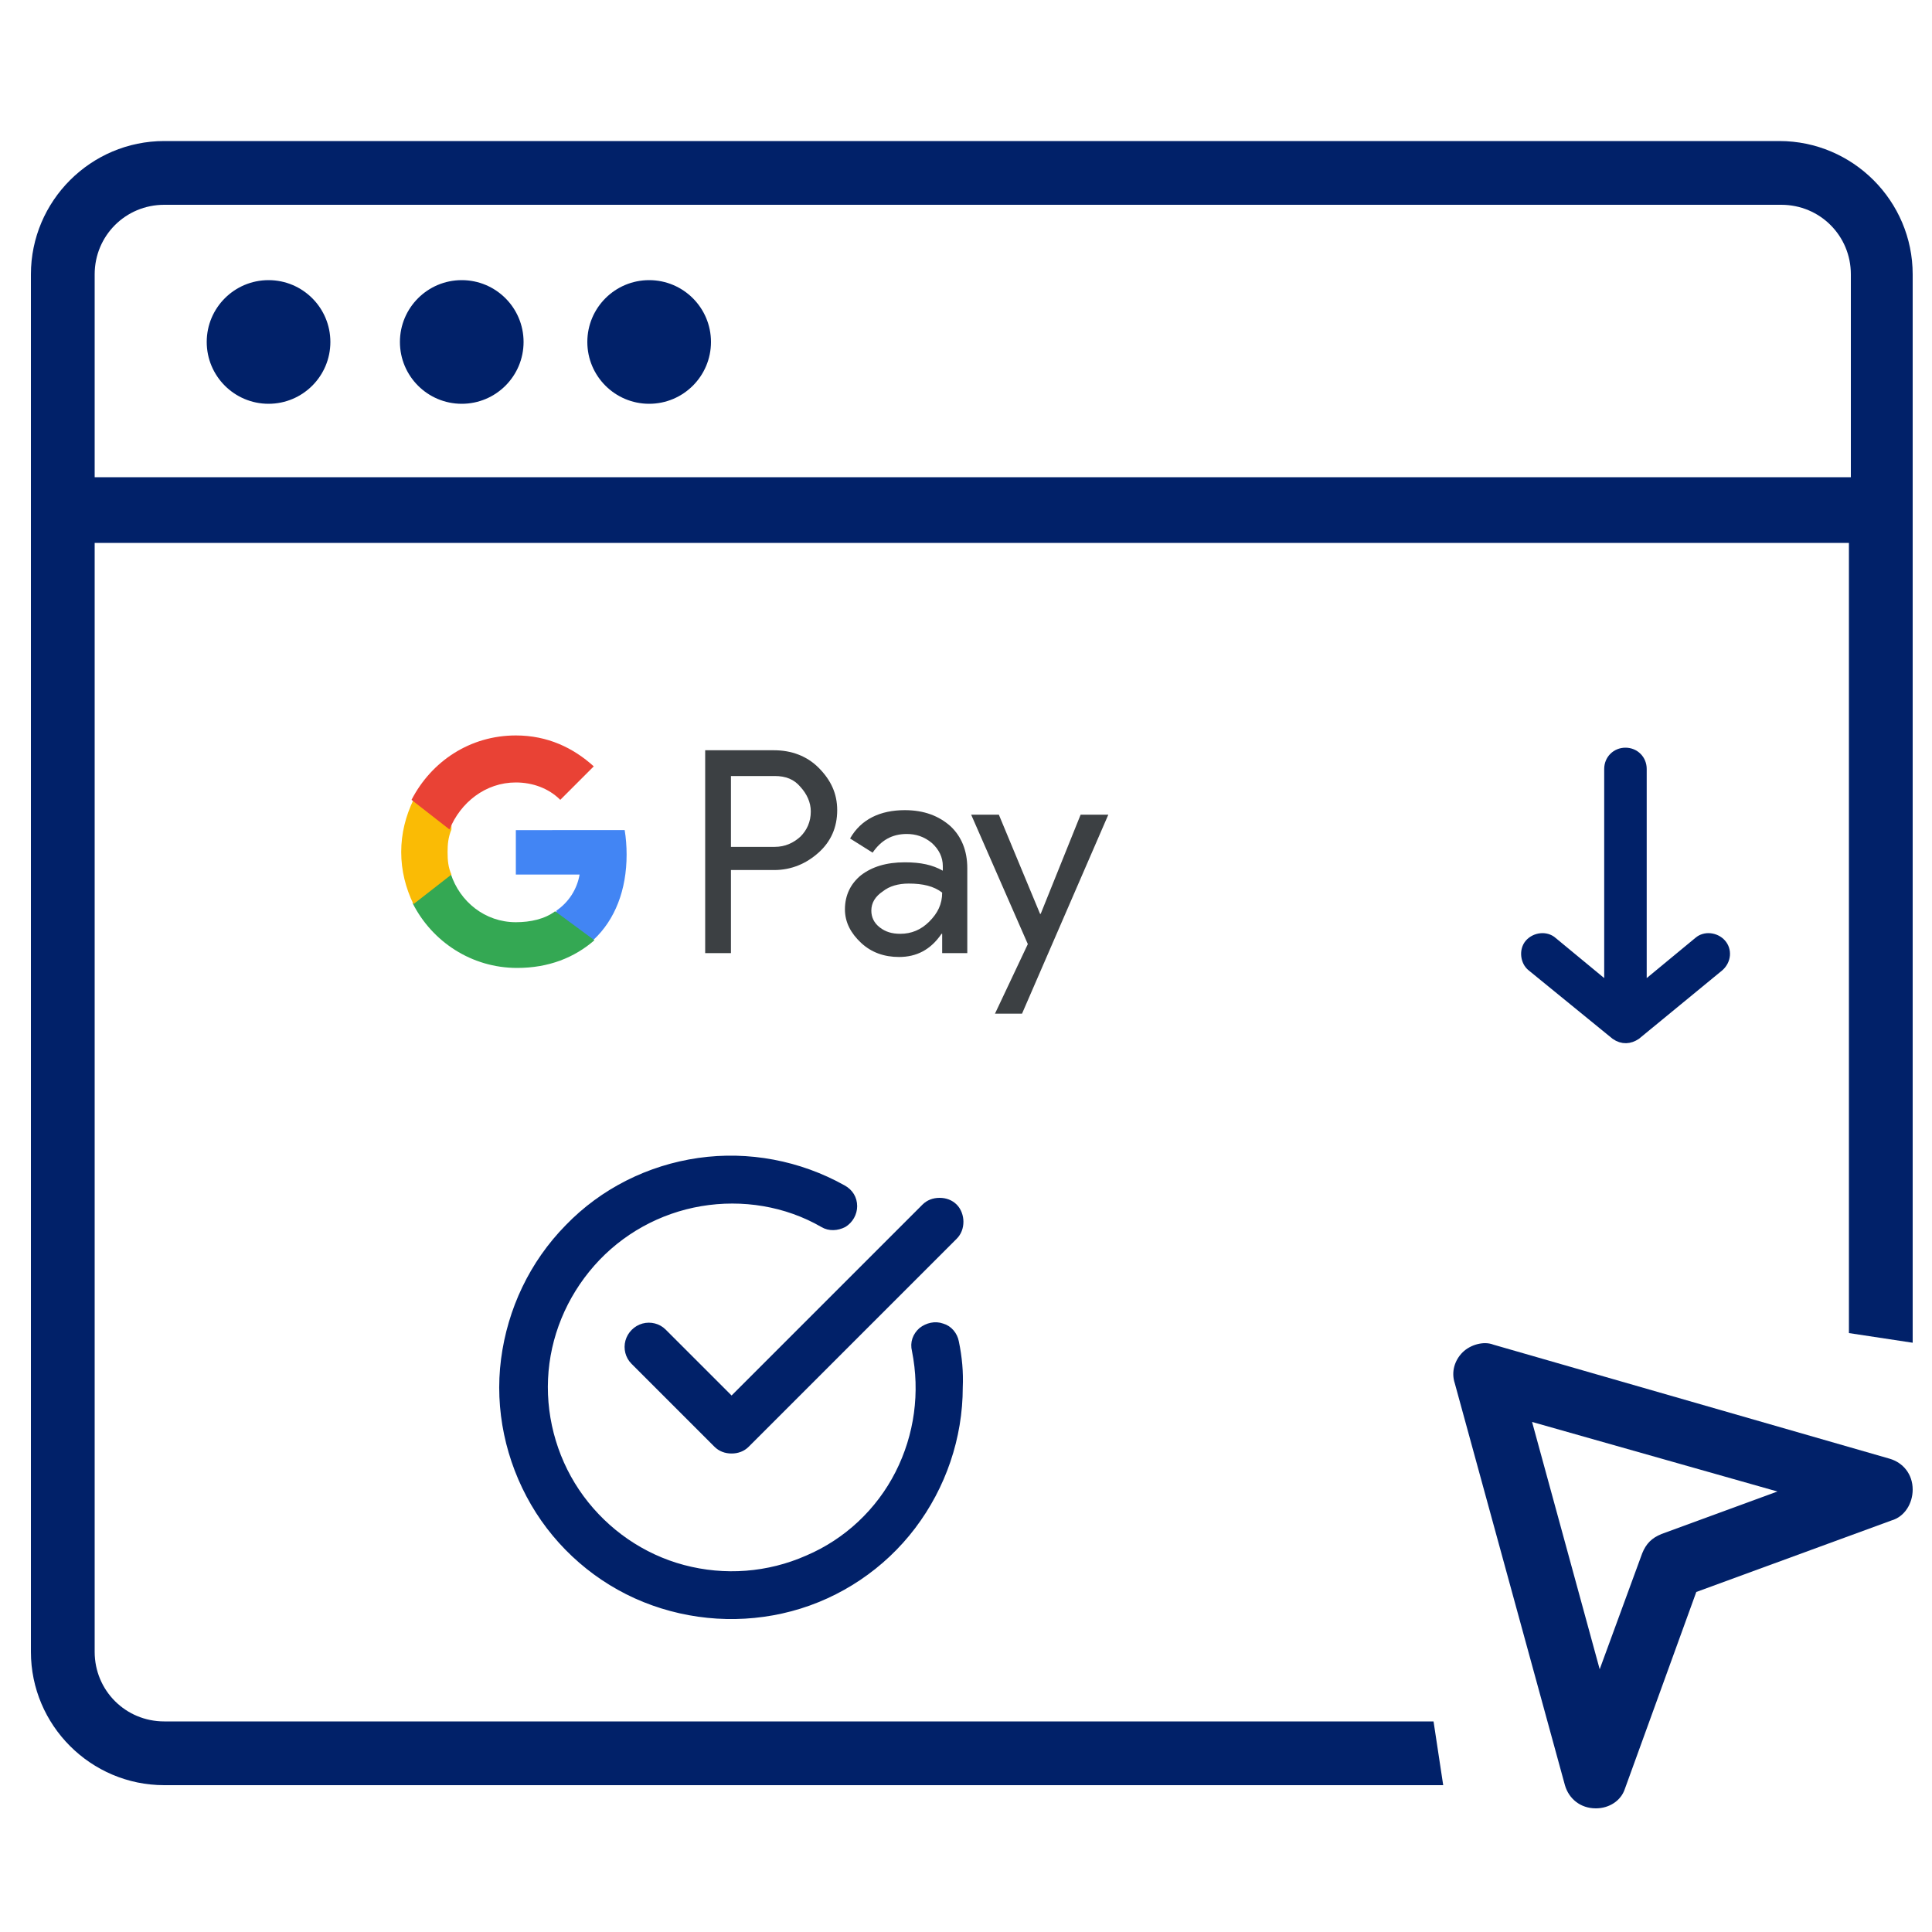
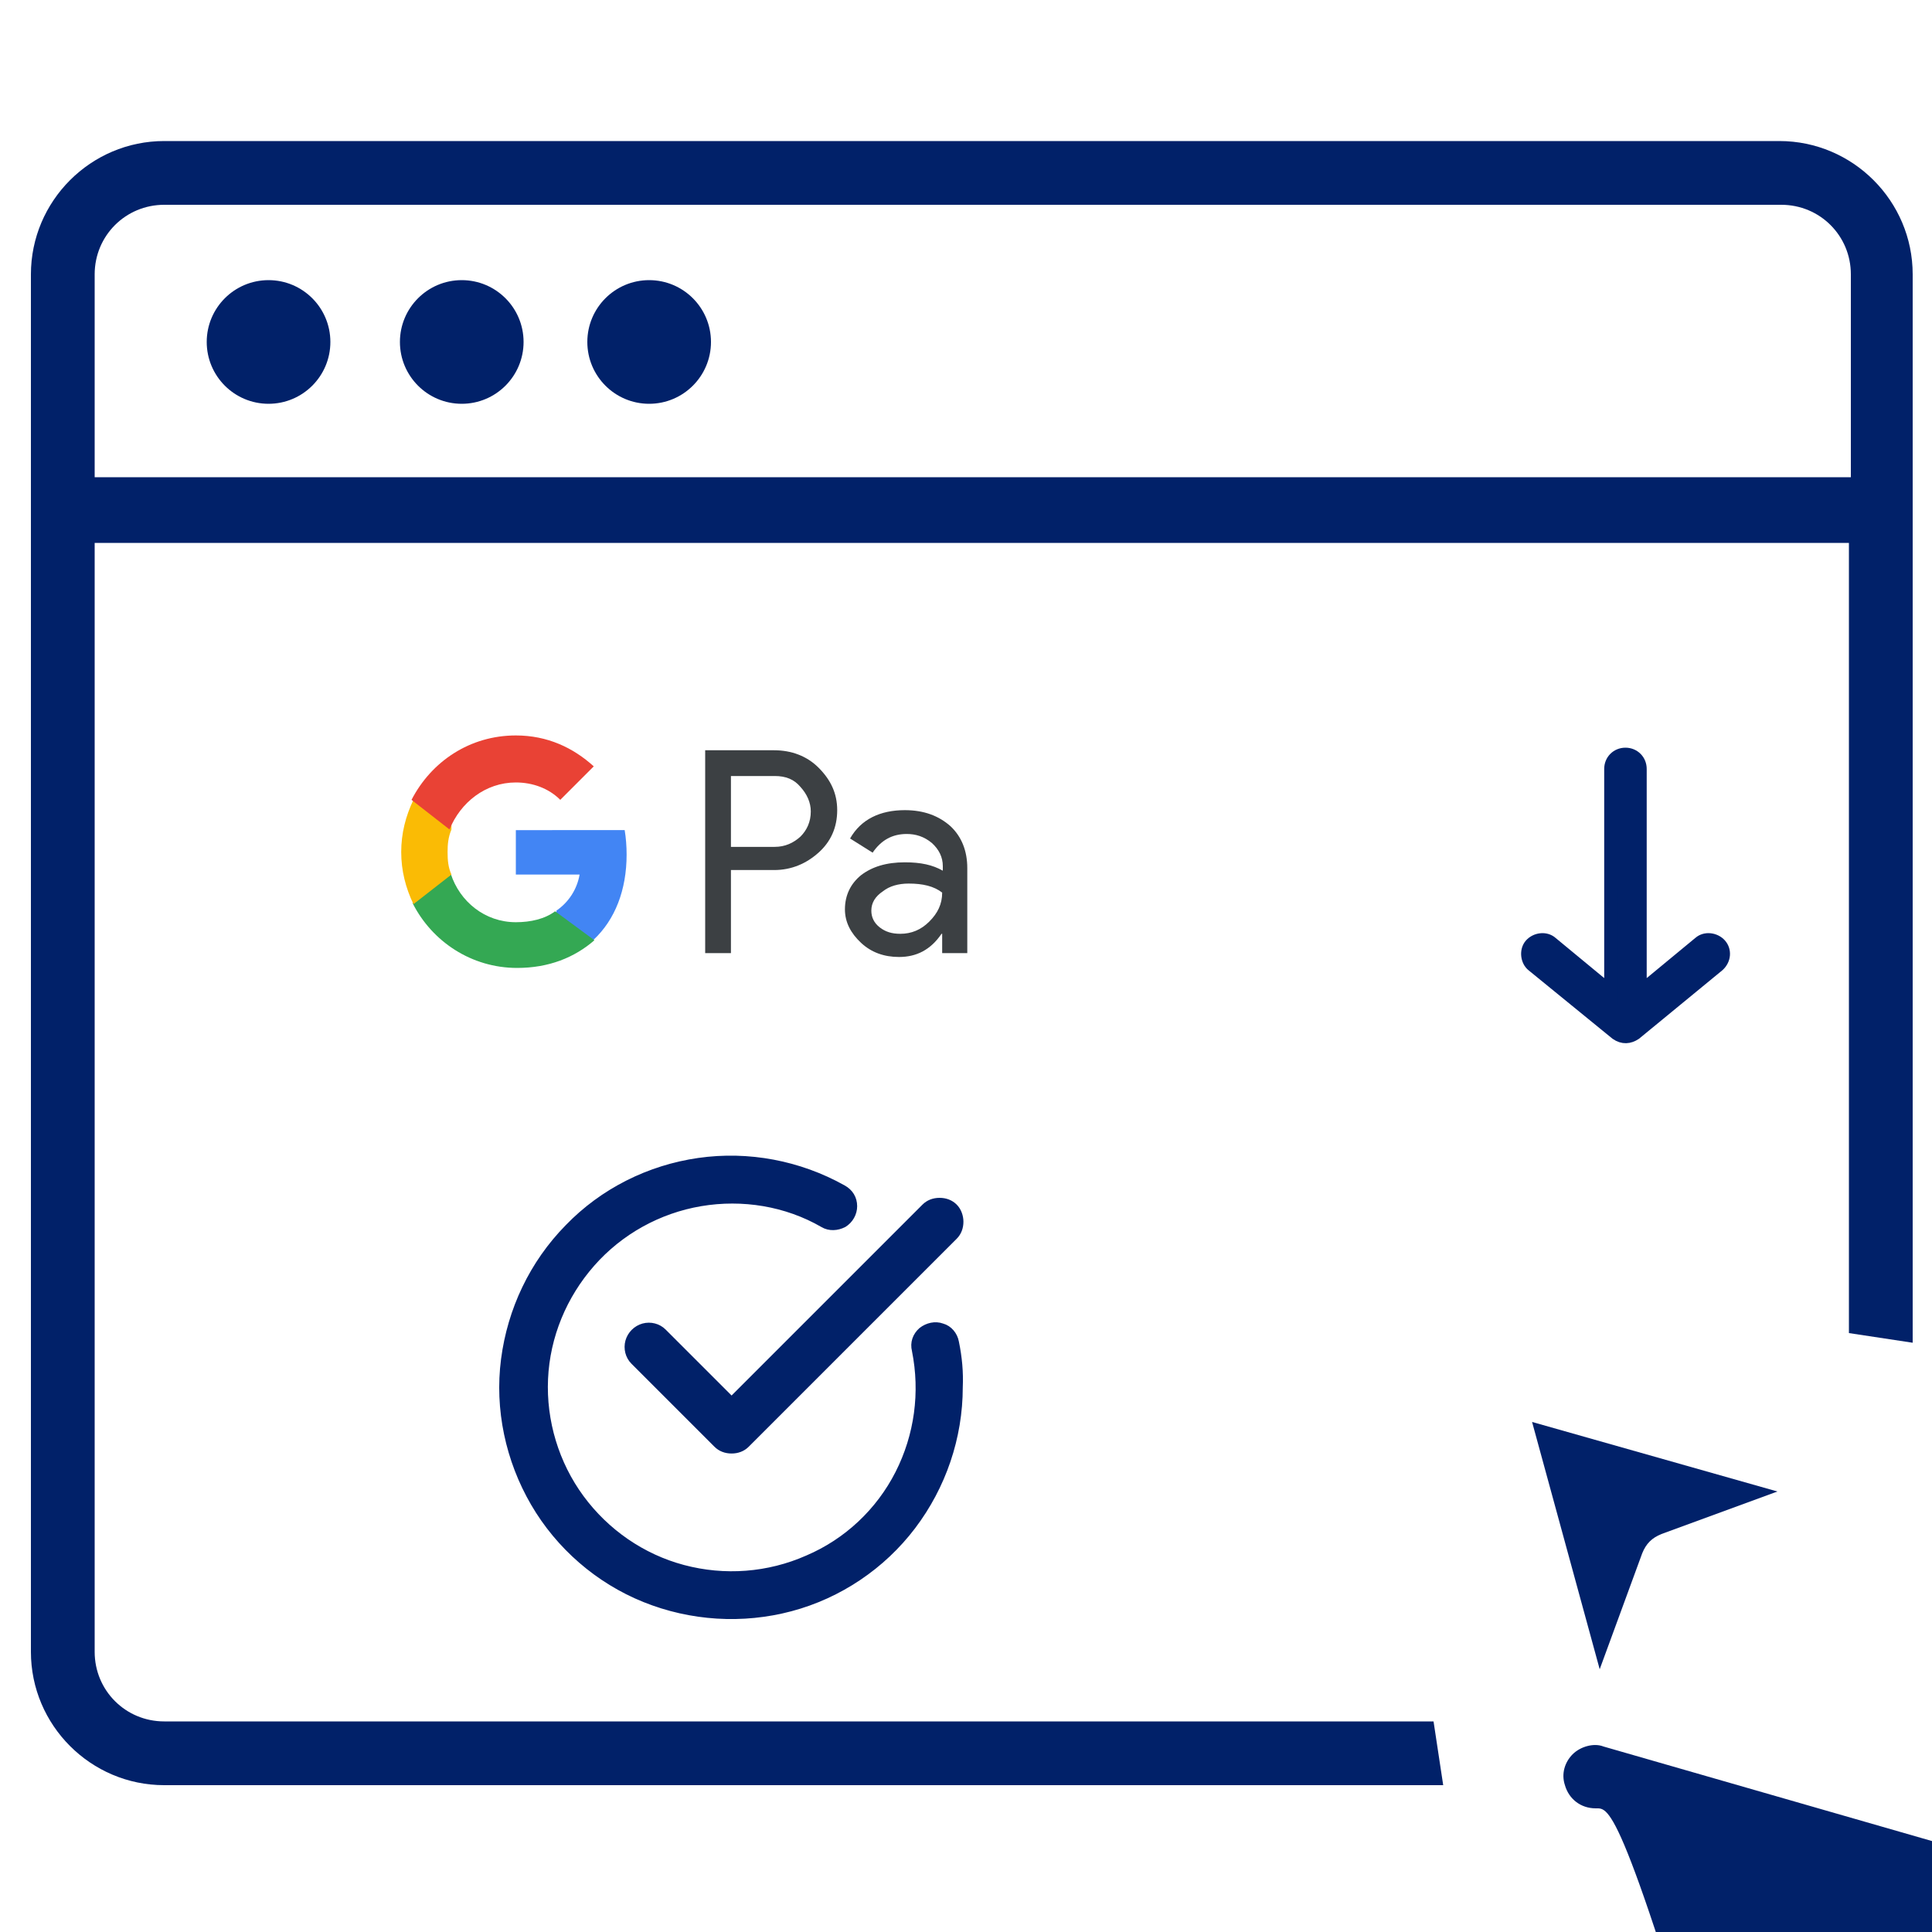
<svg xmlns="http://www.w3.org/2000/svg" version="1.1" id="Capa_1" x="0px" y="0px" viewBox="0 0 300 300" style="enable-background:new 0 0 300 300;" xml:space="preserve">
  <style type="text/css">
	.st0{fill:#012169;}
	.st1{fill:#012169;stroke:#012169;stroke-miterlimit:10;}
	.st2{fill:#012169;stroke:#012169;stroke-width:2;stroke-miterlimit:10;}
	.st3{fill:#3C4043;}
	.st4{fill:#4285F4;}
	.st5{fill:#34A853;}
	.st6{fill:#FABB05;}
	.st7{fill:#E94235;}
</style>
  <circle class="st0" cx="41.7" cy="53.1" r="9.6" />
  <circle class="st0" cx="71.7" cy="53.1" r="9.6" />
  <circle class="st0" cx="100.8" cy="53.1" r="9.6" />
  <path class="st0" d="M222.6,267.3H25.5c-6,0-10.8-4.8-10.8-10.8V84.3h272.4V207l9.9,1.5V42.6c0-11.4-9.3-20.7-20.7-20.7H25.5  c-11.4,0-20.7,9.3-20.7,20.7v213.9c0,11.4,9.3,20.7,20.7,20.7h198.6L222.6,267.3z M14.7,42.6c0-6,4.8-10.8,10.8-10.8h251.1  c6,0,10.8,4.8,10.8,10.8v31.5H14.7V42.6z" />
-   <path class="st0" d="M247.8,280.8C247.8,280.8,247.5,280.8,247.8,280.8c-2.4,0-4.2-1.5-4.8-3.6l-17.1-62.4c-0.6-1.8,0-3.6,1.2-4.8  s3.3-1.8,4.8-1.2l61.5,17.7c2.1,0.6,3.6,2.4,3.6,4.8c0,2.1-1.2,4.2-3.3,4.8l-30.3,11.1l-11.1,30.6  C251.7,279.6,249.9,280.8,247.8,280.8z M237.9,220.8l10.5,38.4l6.6-18c0.6-1.5,1.5-2.4,3-3l18-6.6L237.9,220.8z" />
+   <path class="st0" d="M247.8,280.8C247.8,280.8,247.5,280.8,247.8,280.8c-2.4,0-4.2-1.5-4.8-3.6c-0.6-1.8,0-3.6,1.2-4.8  s3.3-1.8,4.8-1.2l61.5,17.7c2.1,0.6,3.6,2.4,3.6,4.8c0,2.1-1.2,4.2-3.3,4.8l-30.3,11.1l-11.1,30.6  C251.7,279.6,249.9,280.8,247.8,280.8z M237.9,220.8l10.5,38.4l6.6-18c0.6-1.5,1.5-2.4,3-3l18-6.6L237.9,220.8z" />
  <g>
    <path class="st1" d="M148.2,187.4c-0.6-0.6-1.4-0.9-2.3-0.9c-0.9,0-1.7,0.3-2.3,0.9l-30,30L103,206.8c-0.8-0.8-2-1.1-3.1-0.8   s-2,1.2-2.3,2.3s0,2.3,0.8,3.1l12.9,12.9c0.6,0.6,1.4,0.9,2.3,0.9s1.7-0.3,2.3-0.9l32.3-32.3l0,0c0.6-0.6,0.9-1.4,0.9-2.3   C149.1,188.9,148.8,188,148.2,187.4L148.2,187.4z" />
    <path class="st1" d="M148.4,208.4c-0.2-1.1-1-2.1-2.1-2.4c-1.1-0.4-2.3-0.1-3.2,0.6c-0.9,0.8-1.3,1.9-1,3.1   c1.3,6.5,0.4,13.2-2.6,19.1c-3,5.9-8,10.6-14.1,13.2c-6.1,2.7-12.9,3.2-19.3,1.5c-6.4-1.7-12-5.6-15.9-10.9   c-3.9-5.3-5.9-11.9-5.6-18.5s2.9-12.9,7.3-17.9s10.4-8.3,16.9-9.4c6.5-1.1,13.3,0,19,3.3c1,0.6,2.2,0.5,3.2,0   c1-0.6,1.6-1.7,1.6-2.8c0-1.2-0.6-2.2-1.7-2.8c-6.8-3.8-14.7-5.3-22.4-4.2s-14.9,4.7-20.3,10.3c-5.5,5.6-8.9,12.8-9.9,20.5   s0.7,15.6,4.6,22.3s10,12,17.2,14.9s15.2,3.4,22.7,1.4s14.2-6.5,18.9-12.7s7.3-13.8,7.3-21.6C149.1,213.1,148.9,210.8,148.4,208.4   L148.4,208.4z" />
  </g>
  <path class="st2" d="M253.9,160.5l12.9-10.6c1-0.9,1.1-2.3,0.3-3.2c-0.8-0.9-2.3-1.1-3.2-0.3l-9.2,7.6v-34.6c0-1.3-1-2.3-2.3-2.3  s-2.3,1-2.3,2.3V154l-9.2-7.6c-0.9-0.8-2.4-0.6-3.2,0.3c-0.8,0.9-0.6,2.5,0.3,3.2l13,10.6C252,161.2,253,161.1,253.9,160.5  L253.9,160.5z" />
  <g id="G_Pay_Lockup_1_">
    <g id="Pay_Typeface_3_">
      <path id="Letter_p_3_" class="st3" d="M113.5,135.3V148h-4v-31.5h10.7c2.7,0,5.1,0.9,6.9,2.7c1.9,1.9,2.9,4,2.9,6.6    c0,2.7-1,4.9-2.9,6.6c-1.9,1.7-4.2,2.7-6.9,2.7H113.5L113.5,135.3z M113.5,120.5v11h6.8c1.6,0,2.9-0.6,4-1.6c1-1,1.6-2.3,1.6-3.9    c0-1.4-0.6-2.7-1.6-3.8c-1-1.2-2.3-1.7-4-1.7H113.5L113.5,120.5z" />
      <path id="Letter_a_3_" class="st3" d="M140.5,125.8c3,0,5.3,0.9,7.1,2.5c1.7,1.6,2.6,3.8,2.6,6.5V148h-3.9v-3h-0.1    c-1.7,2.5-3.9,3.6-6.6,3.6c-2.3,0-4.3-0.7-5.9-2.2s-2.5-3.2-2.5-5.2c0-2.2,0.9-4,2.5-5.3c1.7-1.3,3.9-2,6.8-2    c2.5,0,4.3,0.4,5.9,1.3v-0.7c0-1.4-0.6-2.6-1.7-3.6c-1.2-1-2.5-1.4-3.9-1.4c-2.3,0-4,1-5.3,2.9l-3.5-2.2    C133.7,127.2,136.7,125.8,140.5,125.8z M135.3,141.4c0,1,0.4,1.9,1.3,2.6c0.9,0.7,1.9,1,3.2,1c1.7,0,3.2-0.6,4.5-1.9s2-2.7,2-4.5    c-1.3-1-3-1.4-5.2-1.4c-1.6,0-3,0.4-4,1.2C135.9,139.2,135.3,140.2,135.3,141.4z" />
-       <path id="Letter_y_3_" class="st3" d="M172.1,126.5l-13.4,30.9h-4.2l5.1-10.8l-8.8-20.1h4.3l6.4,15.4h0.1l6.2-15.4    C167.8,126.5,172.1,126.5,172.1,126.5z" />
    </g>
    <g id="G_Mark_1_">
      <path id="Blue_500" class="st4" d="M97.3,132.7c0-1.3-0.1-2.6-0.3-3.8H80.1v6.9H90c-0.4,2.3-1.7,4.3-3.6,5.6v4.5h5.8    C95.5,142.8,97.3,138.2,97.3,132.7z" />
      <path id="Green_500_1_" class="st5" d="M86.2,141.5c-1.6,1.2-3.8,1.7-6.1,1.7c-4.8,0-8.7-3.2-10.1-7.5h-5.9v4.6    c3,5.9,9.1,10,16.2,10c4.9,0,8.9-1.6,12-4.3L86.2,141.5z" />
      <path id="Yellow_500_1_" class="st6" d="M69.5,132.3c0-1.2,0.1-2.3,0.6-3.5v-4.6h-5.9c-1.2,2.5-1.9,5.2-1.9,8.1s0.7,5.6,1.9,8.1    l5.9-4.6C69.6,134.7,69.5,133.6,69.5,132.3z" />
      <path id="Red_500" class="st7" d="M80.1,121.5c2.6,0,5.1,0.9,6.9,2.7l5.2-5.2c-3.2-2.9-7.2-4.8-12.1-4.8c-7.1,0-13.1,4-16.2,10    l5.9,4.6C71.5,124.6,75.4,121.5,80.1,121.5z" />
    </g>
  </g>
</svg>